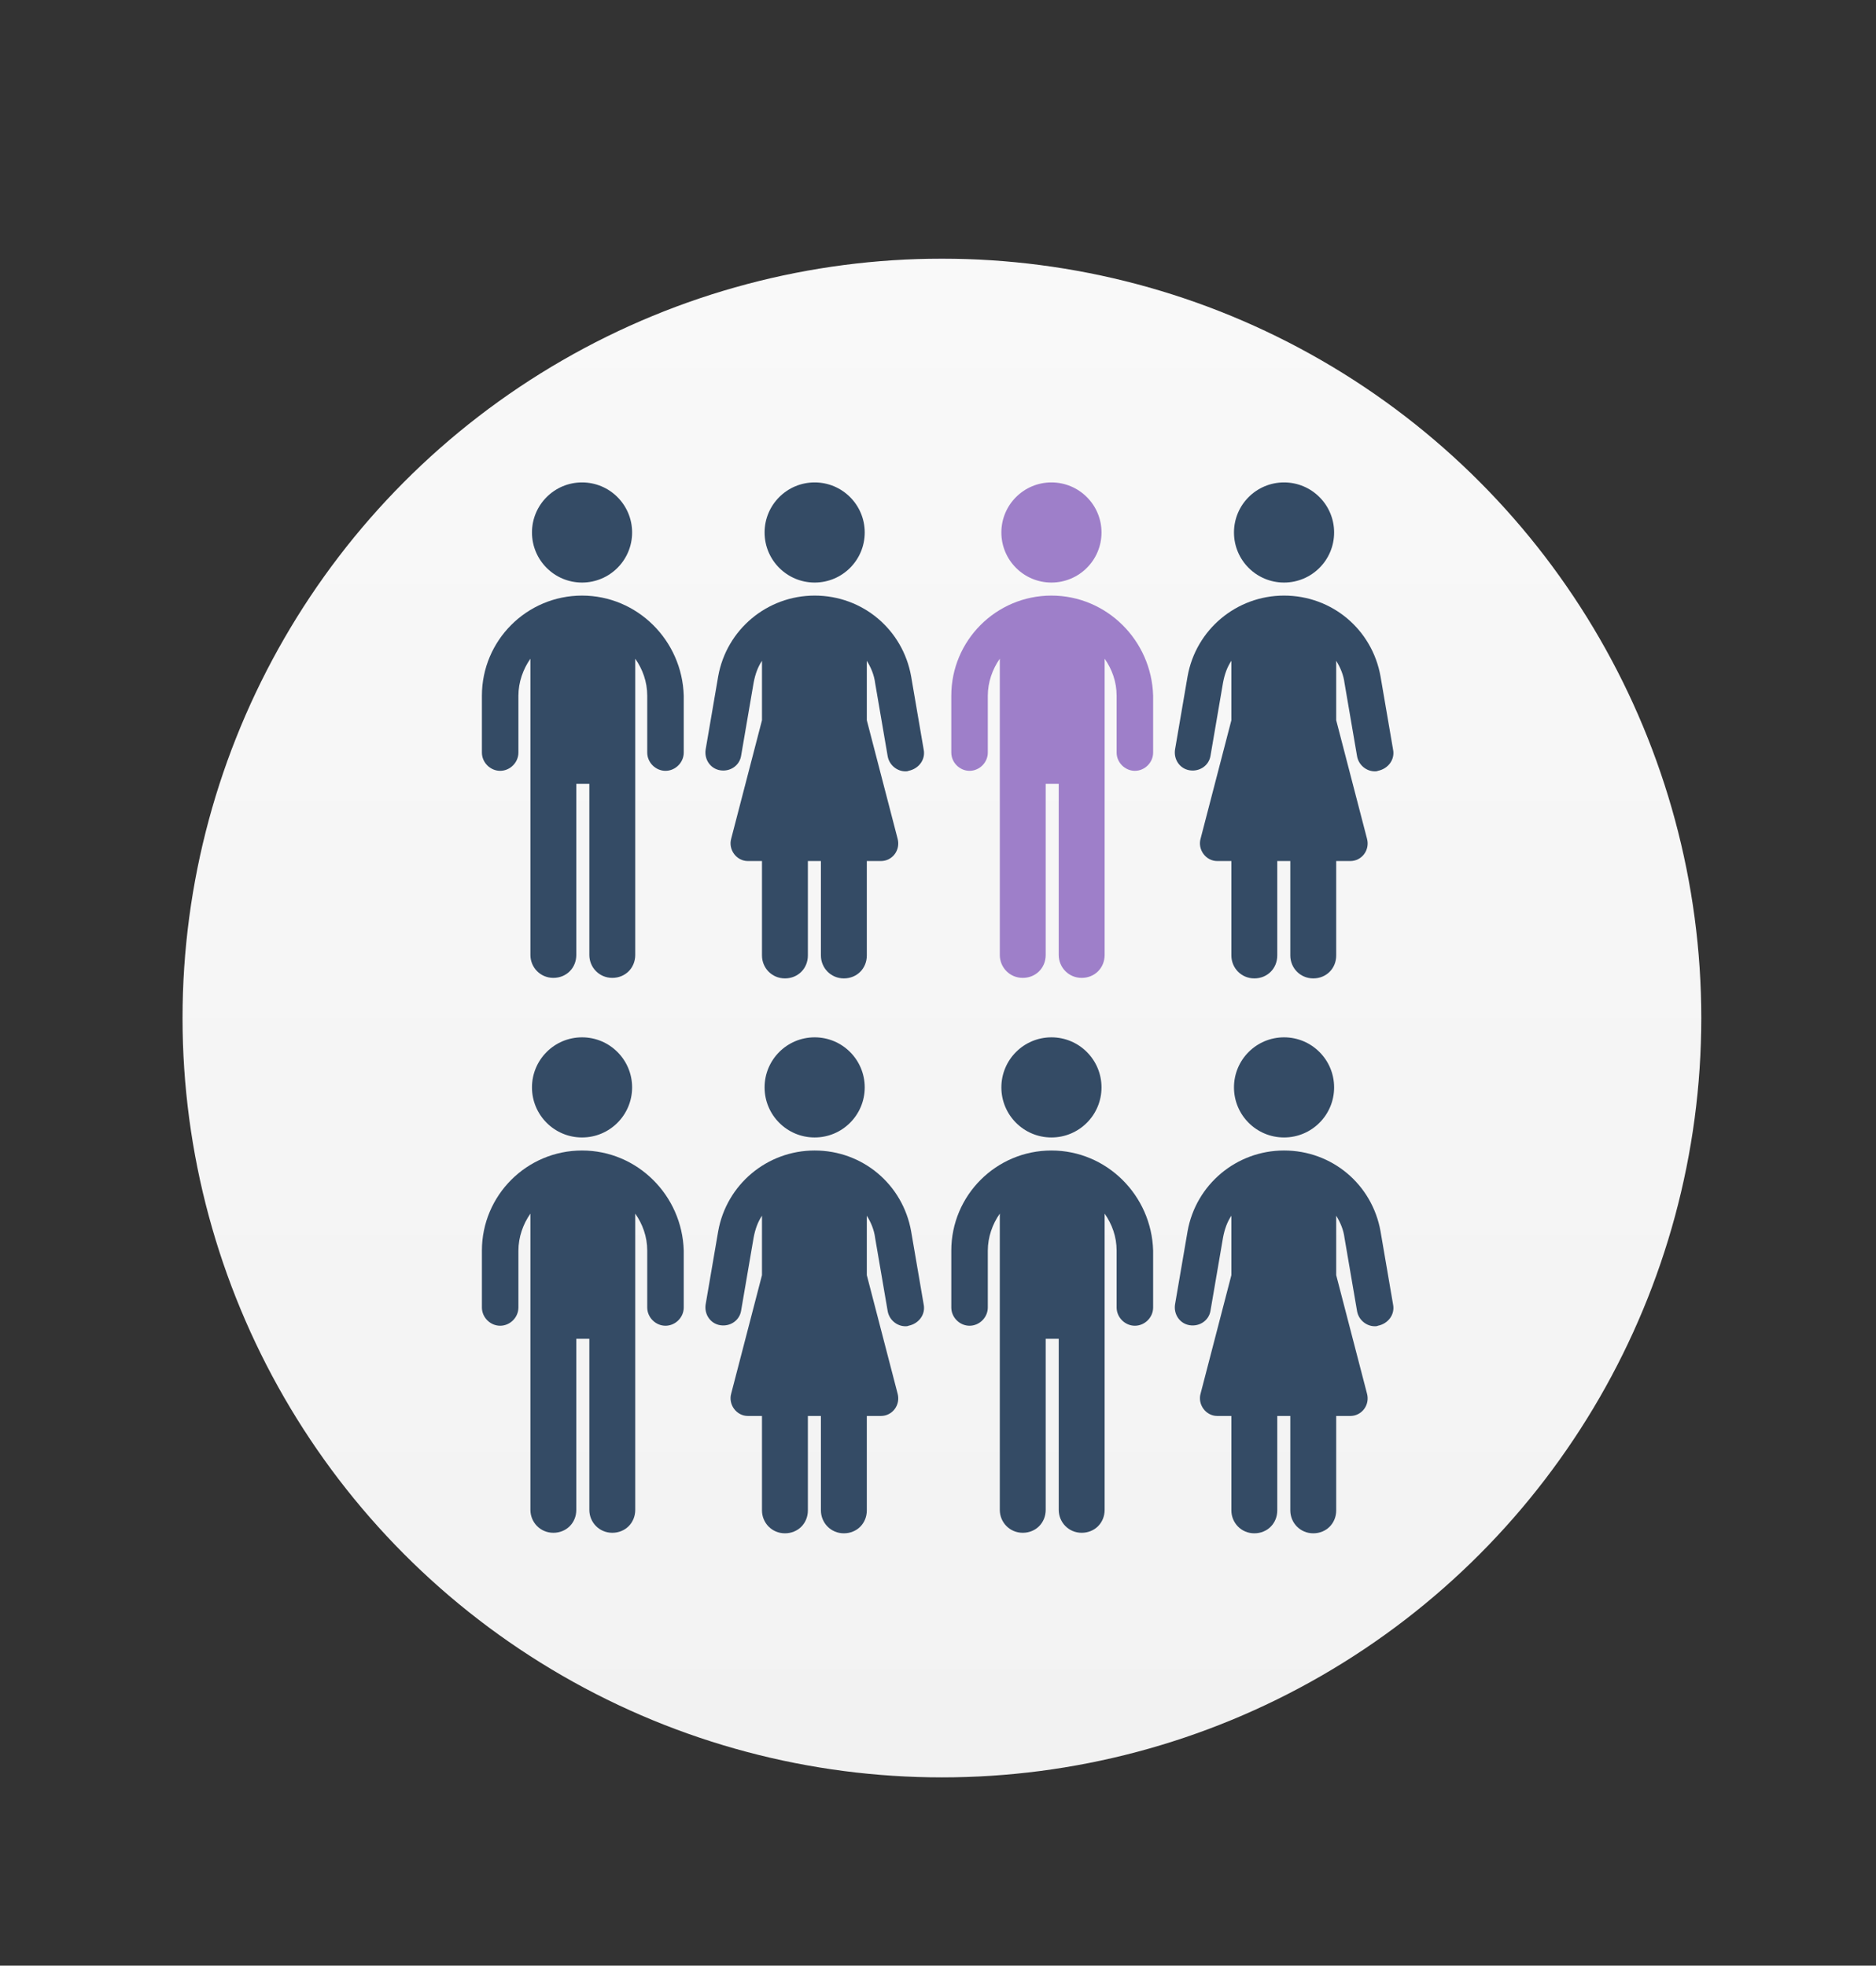
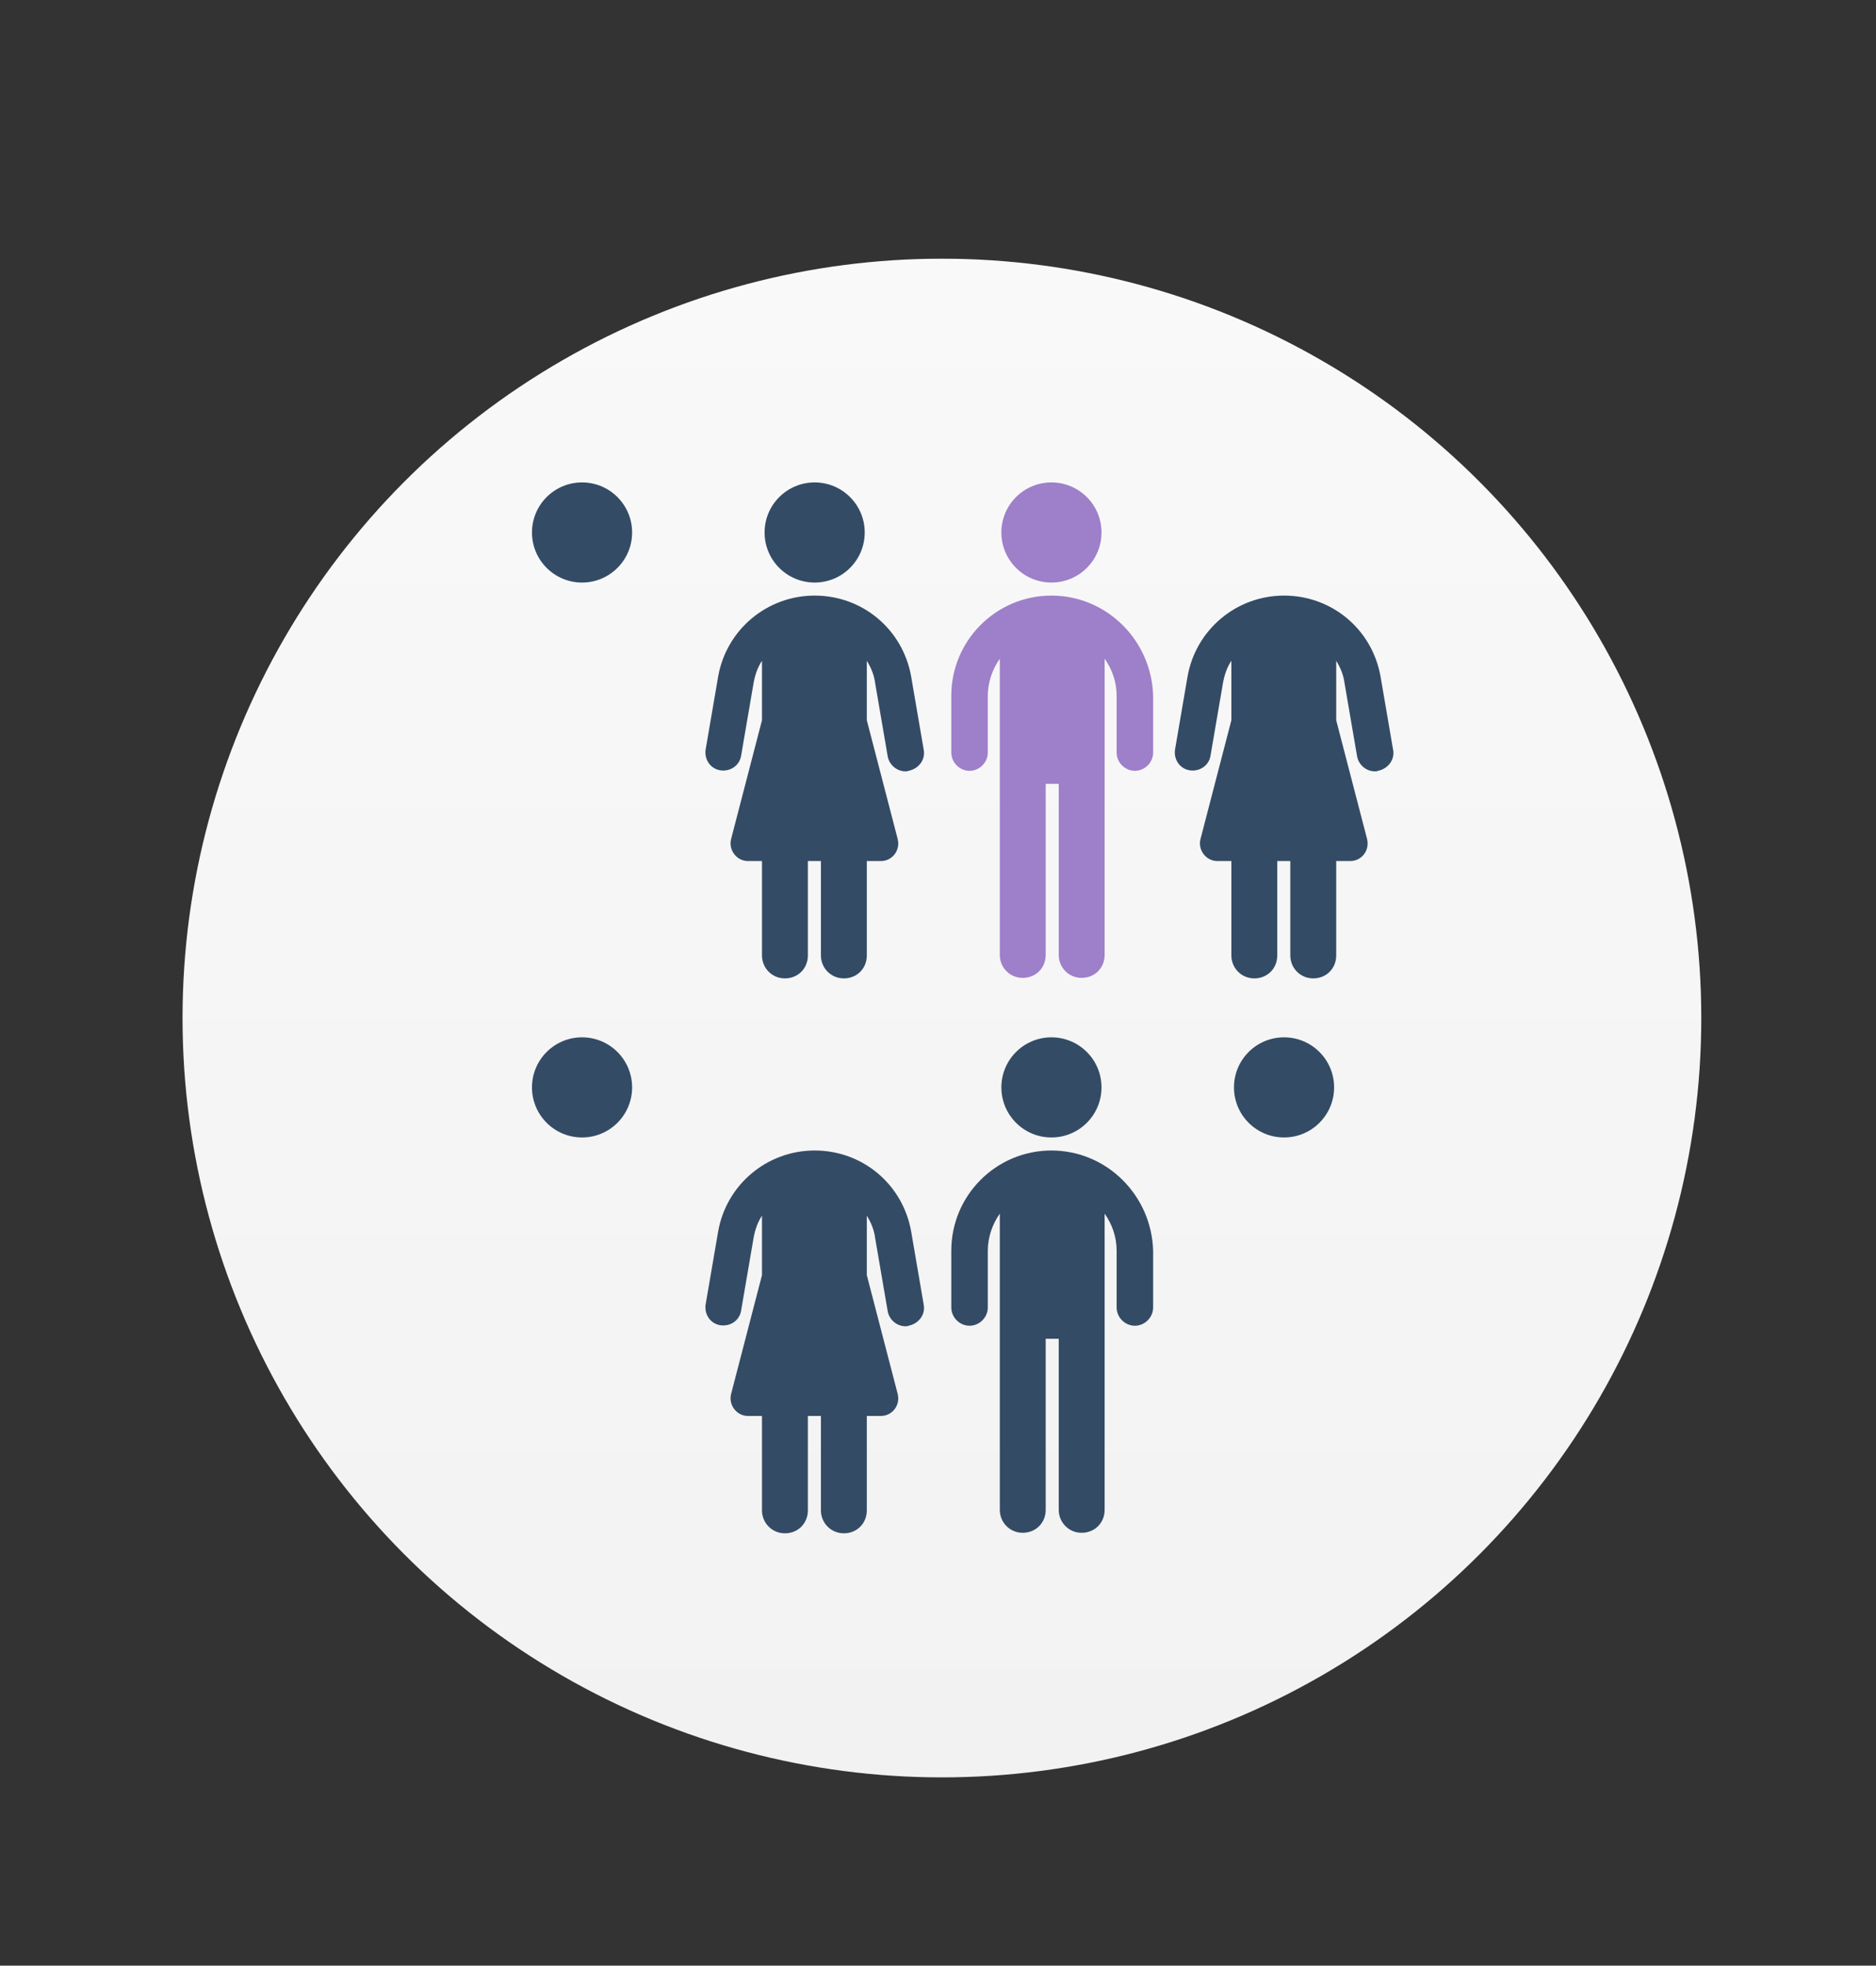
<svg xmlns="http://www.w3.org/2000/svg" version="1.1" id="Layer_1" x="0px" y="0px" viewBox="0 0 359.7 376.9" style="enable-background:new 0 0 359.7 376.9;" xml:space="preserve">
  <rect x="0" y="0" width="359.7" height="376.9" fill="#333333" stroke="none" />
  <style type="text/css">
	.st0{fill:url(#SVGID_1_);}
	.st1{fill:#344B65;}
	.st2{fill:#9E7FC9;}
</style>
  <linearGradient id="SVGID_1_" gradientUnits="userSpaceOnUse" x1="180.57" y1="383.128" x2="180.57" y2="91.928" gradientTransform="matrix(1 0 0 -1 0 432.764)">
    <stop offset="0" style="stop-color:#DCCCF3" />
    <stop offset="0" style="stop-color:#F9F9F9" />
    <stop offset="1" style="stop-color:#F2F2F2" />
  </linearGradient>
  <circle class="st0" cx="180.6" cy="195.2" r="145.6" />
  <g>
    <g>
      <g>
-         <path class="st1" d="M111.6,114.2c-10.6,0-19.2,8.6-19.2,19.2v10.9c0,1.9,1.6,3.5,3.5,3.5s3.5-1.6,3.5-3.5v-10.9     c0-2.6,0.9-5.1,2.3-7.1v56.8c0,2.4,1.9,4.4,4.4,4.4s4.4-1.9,4.4-4.4v-32.8h2.5v32.8c0,2.4,1.9,4.4,4.4,4.4s4.4-1.9,4.4-4.4v-56.8     c1.4,2,2.3,4.4,2.3,7.1v10.9c0,1.9,1.6,3.5,3.5,3.5s3.5-1.6,3.5-3.5v-10.9C130.8,122.8,122.2,114.2,111.6,114.2z" />
-       </g>
+         </g>
    </g>
    <g>
      <g>
        <circle class="st1" cx="111.6" cy="102.1" r="9.6" />
      </g>
    </g>
    <g>
      <g>
        <path class="st1" d="M177.1,143.7l-2.4-14c-1.6-9-9.3-15.5-18.5-15.5c-9.1,0-16.9,6.5-18.5,15.5l-2.4,14c-0.3,1.9,0.9,3.7,2.8,4     c1.9,0.3,3.7-0.9,4-2.8l2.4-14c0.3-1.6,0.8-3,1.6-4.2v11.4l-5.9,22.7c-0.6,2.1,1,4.3,3.2,4.3h2.7v18.1c0,2.4,1.9,4.4,4.4,4.4     s4.4-1.9,4.4-4.4v-18.1h2.5v18.1c0,2.4,1.9,4.4,4.4,4.4s4.4-1.9,4.4-4.4v-18.1h2.7c2.2,0,3.8-2.1,3.2-4.3l-5.9-22.7v-11.4     c0.8,1.3,1.4,2.7,1.6,4.3l2.4,14c0.3,1.7,1.8,2.9,3.4,2.9c0.2,0,0.4,0,0.6-0.1C176.2,147.4,177.5,145.6,177.1,143.7z" />
      </g>
    </g>
    <g>
      <g>
        <circle class="st1" cx="156.2" cy="102.1" r="9.6" />
      </g>
    </g>
  </g>
  <g>
    <g>
      <g>
        <path class="st2" d="M201.6,114.2c-10.6,0-19.2,8.6-19.2,19.2v10.9c0,1.9,1.6,3.5,3.5,3.5s3.5-1.6,3.5-3.5v-10.9     c0-2.6,0.9-5.1,2.3-7.1v56.8c0,2.4,1.9,4.4,4.4,4.4s4.4-1.9,4.4-4.4v-32.8h2.5v32.8c0,2.4,1.9,4.4,4.4,4.4s4.4-1.9,4.4-4.4v-56.8     c1.4,2,2.3,4.4,2.3,7.1v10.9c0,1.9,1.6,3.5,3.5,3.5s3.5-1.6,3.5-3.5v-10.9C220.8,122.8,212.2,114.2,201.6,114.2z" />
      </g>
    </g>
    <g>
      <g>
        <circle class="st2" cx="201.6" cy="102.1" r="9.6" />
      </g>
    </g>
    <g>
      <g>
        <path class="st1" d="M267.1,143.7l-2.4-14c-1.6-9-9.3-15.5-18.5-15.5c-9.1,0-16.9,6.5-18.5,15.5l-2.4,14c-0.3,1.9,0.9,3.7,2.8,4     c1.9,0.3,3.7-0.9,4-2.8l2.4-14c0.3-1.6,0.8-3,1.6-4.2v11.4l-5.9,22.7c-0.6,2.1,1,4.3,3.2,4.3h2.7v18.1c0,2.4,1.9,4.4,4.4,4.4     s4.4-1.9,4.4-4.4v-18.1h2.5v18.1c0,2.4,1.9,4.4,4.4,4.4s4.4-1.9,4.4-4.4v-18.1h2.7c2.2,0,3.8-2.1,3.2-4.3l-5.9-22.7v-11.4     c0.8,1.3,1.4,2.7,1.6,4.3l2.4,14c0.3,1.7,1.8,2.9,3.4,2.9c0.2,0,0.4,0,0.6-0.1C266.2,147.4,267.5,145.6,267.1,143.7z" />
      </g>
    </g>
    <g>
      <g>
-         <circle class="st1" cx="246.2" cy="102.1" r="9.6" />
-       </g>
+         </g>
    </g>
  </g>
  <g>
    <g>
      <g>
-         <path class="st1" d="M111.6,220.6c-10.6,0-19.2,8.6-19.2,19.2v10.9c0,1.9,1.6,3.5,3.5,3.5s3.5-1.6,3.5-3.5v-10.9     c0-2.6,0.9-5.1,2.3-7.1v56.8c0,2.4,1.9,4.4,4.4,4.4s4.4-1.9,4.4-4.4v-32.8h2.5v32.8c0,2.4,1.9,4.4,4.4,4.4s4.4-1.9,4.4-4.4v-56.8     c1.4,2,2.3,4.4,2.3,7.1v10.9c0,1.9,1.6,3.5,3.5,3.5s3.5-1.6,3.5-3.5v-10.9C130.8,229.2,122.2,220.6,111.6,220.6z" />
-       </g>
+         </g>
    </g>
    <g>
      <g>
        <circle class="st1" cx="111.6" cy="208.5" r="9.6" />
      </g>
    </g>
    <g>
      <g>
        <path class="st1" d="M177.1,250.1l-2.4-14c-1.6-9-9.3-15.5-18.5-15.5c-9.1,0-16.9,6.5-18.5,15.5l-2.4,14c-0.3,1.9,0.9,3.7,2.8,4     c1.9,0.3,3.7-0.9,4-2.8l2.4-14c0.3-1.6,0.8-3,1.6-4.2v11.4l-5.9,22.7c-0.6,2.1,1,4.3,3.2,4.3h2.7v18.1c0,2.4,1.9,4.4,4.4,4.4     s4.4-1.9,4.4-4.4v-18.1h2.5v18.1c0,2.4,1.9,4.4,4.4,4.4s4.4-1.9,4.4-4.4v-18.1h2.7c2.2,0,3.8-2.1,3.2-4.3l-5.9-22.7v-11.4     c0.8,1.3,1.4,2.7,1.6,4.3l2.4,14c0.3,1.7,1.8,2.9,3.4,2.9c0.2,0,0.4,0,0.6-0.1C176.2,253.8,177.5,252,177.1,250.1z" />
      </g>
    </g>
    <g>
      <g>
-         <circle class="st1" cx="156.2" cy="208.5" r="9.6" />
-       </g>
+         </g>
    </g>
  </g>
  <g>
    <g>
      <g>
        <path class="st1" d="M201.6,220.6c-10.6,0-19.2,8.6-19.2,19.2v10.9c0,1.9,1.6,3.5,3.5,3.5s3.5-1.6,3.5-3.5v-10.9     c0-2.6,0.9-5.1,2.3-7.1v56.8c0,2.4,1.9,4.4,4.4,4.4s4.4-1.9,4.4-4.4v-32.8h2.5v32.8c0,2.4,1.9,4.4,4.4,4.4s4.4-1.9,4.4-4.4v-56.8     c1.4,2,2.3,4.4,2.3,7.1v10.9c0,1.9,1.6,3.5,3.5,3.5s3.5-1.6,3.5-3.5v-10.9C220.8,229.2,212.2,220.6,201.6,220.6z" />
      </g>
    </g>
    <g>
      <g>
        <circle class="st1" cx="201.6" cy="208.5" r="9.6" />
      </g>
    </g>
    <g>
      <g>
-         <path class="st1" d="M267.1,250.1l-2.4-14c-1.6-9-9.3-15.5-18.5-15.5c-9.1,0-16.9,6.5-18.5,15.5l-2.4,14c-0.3,1.9,0.9,3.7,2.8,4     c1.9,0.3,3.7-0.9,4-2.8l2.4-14c0.3-1.6,0.8-3,1.6-4.2v11.4l-5.9,22.7c-0.6,2.1,1,4.3,3.2,4.3h2.7v18.1c0,2.4,1.9,4.4,4.4,4.4     s4.4-1.9,4.4-4.4v-18.1h2.5v18.1c0,2.4,1.9,4.4,4.4,4.4s4.4-1.9,4.4-4.4v-18.1h2.7c2.2,0,3.8-2.1,3.2-4.3l-5.9-22.7v-11.4     c0.8,1.3,1.4,2.7,1.6,4.3l2.4,14c0.3,1.7,1.8,2.9,3.4,2.9c0.2,0,0.4,0,0.6-0.1C266.2,253.8,267.5,252,267.1,250.1z" />
-       </g>
+         </g>
    </g>
    <g>
      <g>
        <circle class="st1" cx="246.2" cy="208.5" r="9.6" />
      </g>
    </g>
  </g>
</svg>